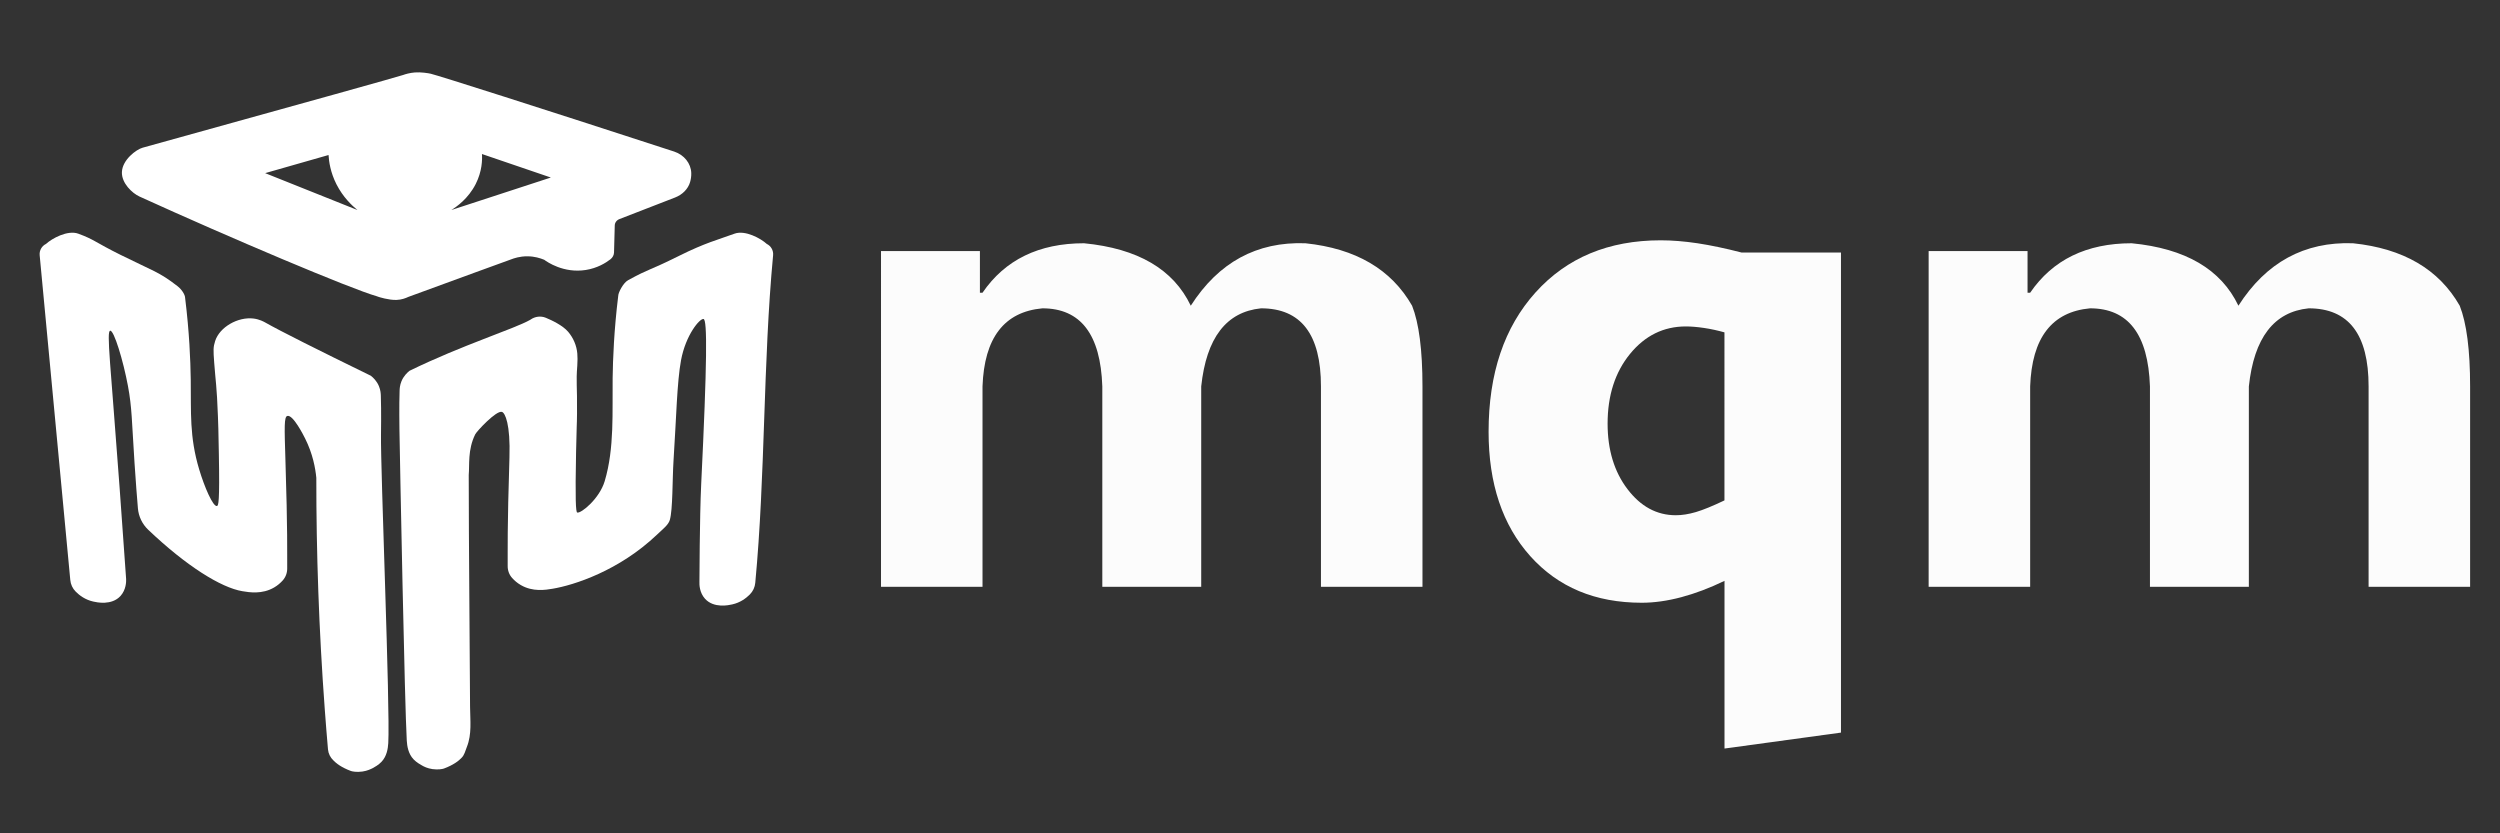
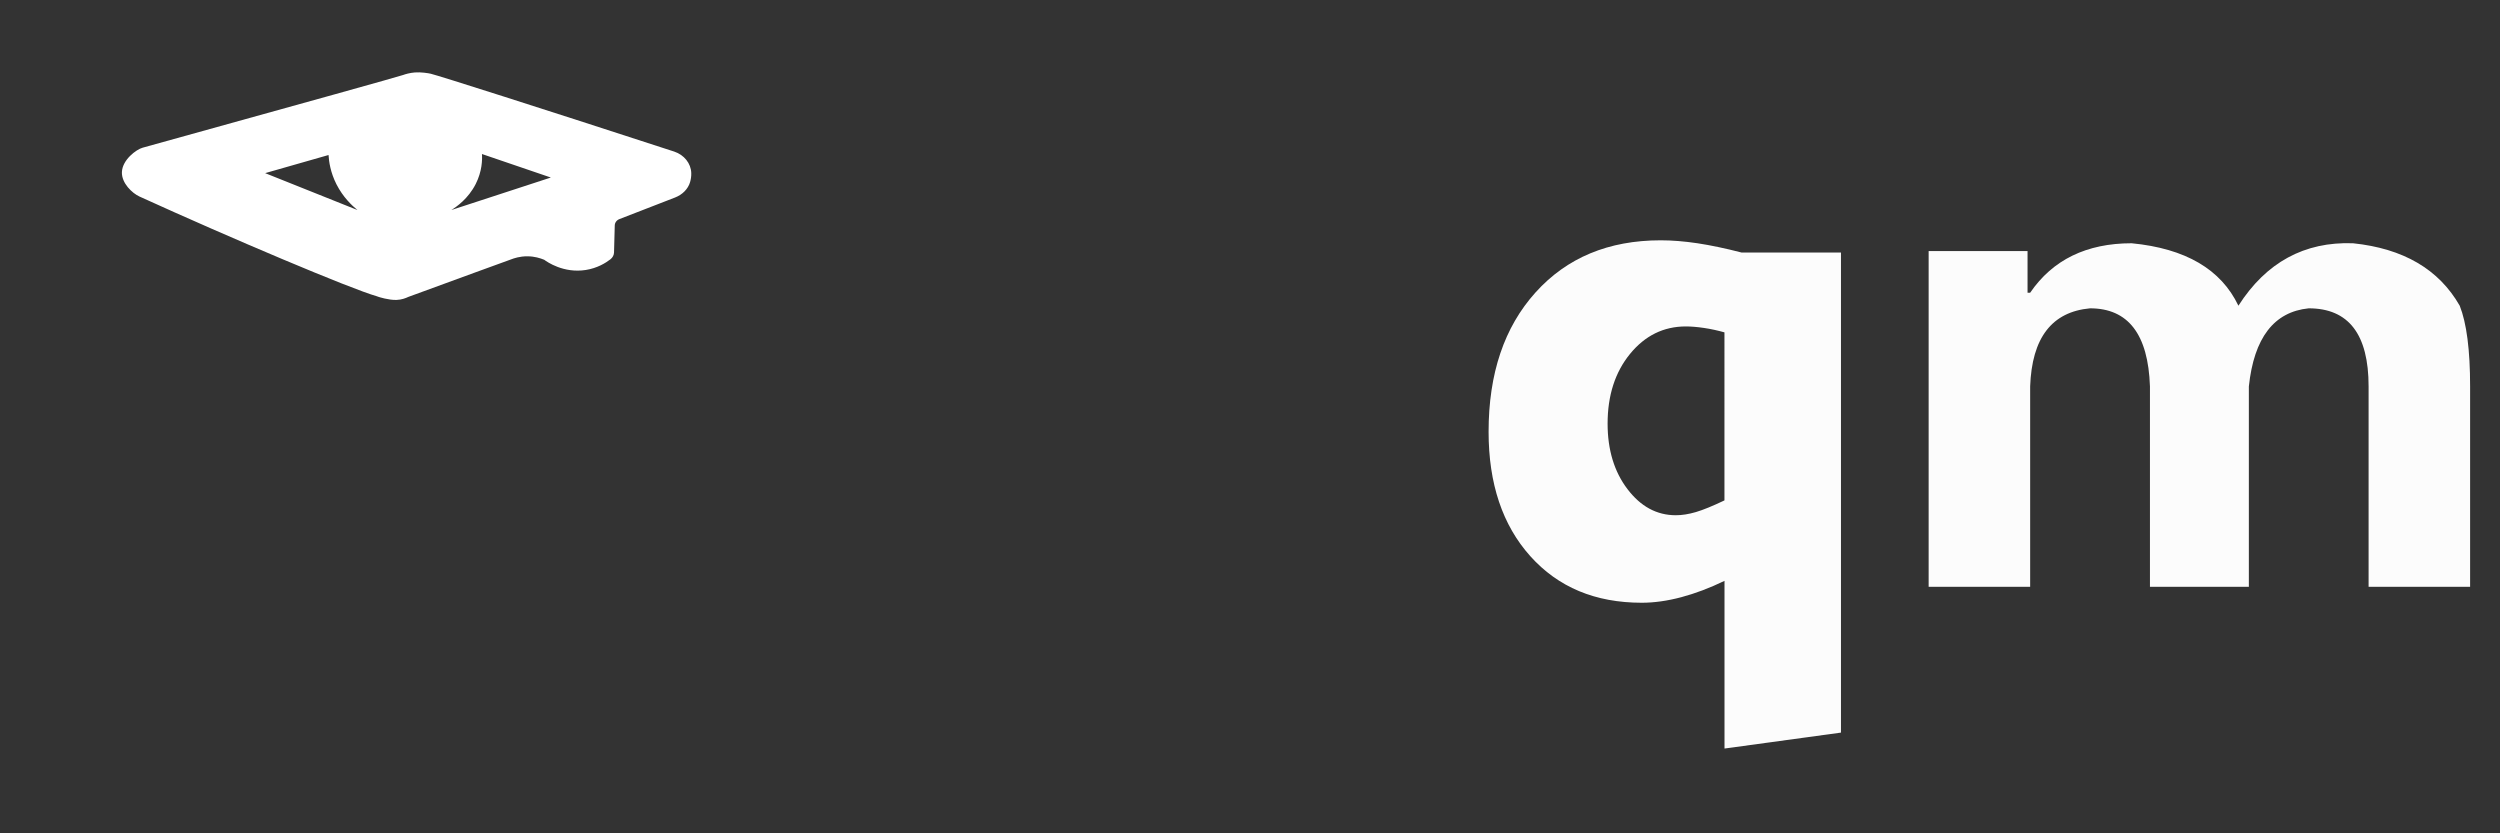
<svg xmlns="http://www.w3.org/2000/svg" version="1.1" id="レイヤー_6_xA0_画像_00000157998674907590391050000001610959764154897542_" x="0px" y="0px" viewBox="0 0 449.94 149.98" style="enable-background:new 0 0 449.94 149.98;" xml:space="preserve">
  <rect x="0" y="0" width="449.94" height="149.98" fill="#333333" stroke="none" />
  <style type="text/css">
	.st0{fill:#FFFFFF;}
	.st1{fill:#FCFCFC;}
</style>
  <g>
-     <path class="st0" d="M65.22,138.86c-1.03,0.15-1.84-0.02-2.06-0.1c-0.87-0.32-1.54-0.68-2.01-0.98c-0.62-0.39-0.9-0.69-1.15-0.93   c-0.55-0.52-0.9-1.21-0.97-1.97c-0.21-2.39-0.4-4.8-0.58-7.23c-1.06-14.36-1.53-28.26-1.52-41.66c-0.17-1.73-0.63-4.31-2.02-7.08   c-0.26-0.52-2.18-4.34-3.2-4.05c-0.58,0.16-0.53,1.92-0.34,7.93c0.41,12.95,0.3,16.53,0.32,19.5c0.01,0.8-0.27,1.58-0.81,2.18   c-0.4,0.44-0.9,0.89-1.54,1.26c-2.17,1.27-4.48,0.88-5.73,0.67c-3.82-0.64-10.09-4.53-16.95-11.07c-1.06-1.01-1.72-2.39-1.84-3.85   c-0.16-1.94-0.39-4.77-0.61-8.18c-0.5-7.62-0.45-9.9-1.18-13.83c-0.85-4.56-2.52-10.07-3.2-9.95c-0.69,0.12,0.07,5.98,1.69,28.17   c0.44,6.02,1.18,16.51,1.18,16.53c0.02,0.48,0,1.92-1.01,3.04c-1.6,1.75-4.28,1.15-4.89,1.01c-1.45-0.32-2.5-1.11-3.18-1.8   c-0.56-0.56-0.9-1.3-0.97-2.09c-1.84-19.48-3.67-38.97-5.51-58.45c-0.08-0.85,0.38-1.66,1.14-2.03c1.05-0.97,3.89-2.55,5.82-1.84   c2.92,1.07,2.93,1.49,7.62,3.82c5.79,2.88,6.87,3.01,10.25,5.64c0.8,0.63,1.35,1.57,1.35,2.11c0.76,6.17,0.96,11.2,1.01,14.67   c0.08,5.95-0.26,10.25,1.52,16.19c0.94,3.14,2.48,6.74,3.2,6.58c0.26-0.06,0.5-0.62,0.34-9.28c-0.1-5.34-0.09-4.63-0.17-6.92   c-0.2-5.42-0.43-6.32-0.67-9.61c-0.17-2.27-0.18-2.79,0.17-3.88c0.79-2.5,4.09-4.4,6.92-4.05c1.08,0.14,1.83,0.57,2.02,0.67   c2.91,1.65,9.64,5.01,19.09,9.63c0.43,0.34,1.08,0.96,1.46,1.9c0.29,0.71,0.32,1.33,0.33,1.67c0.1,2.71,0.03,6.64,0.03,7.01   c-0.1,6.15,1.67,49.31,1.31,55.53c-0.06,1-0.27,2.38-1.23,3.38c-0.52,0.55-1.25,0.95-1.52,1.1   C66.77,138.4,66.13,138.73,65.22,138.86z" />
-     <path class="st0" d="M77.83,138.42c1.03,0.15,1.84-0.02,2.06-0.1c0.87-0.32,1.54-0.68,2.01-0.98c0.62-0.39,0.9-0.69,1.15-0.93   c0.55-0.52,0.68-1.26,0.97-1.97c0.93-2.31,0.6-4.79,0.58-7.23c-0.07-14.48-0.23-28.32-0.24-41.72c0.17-1.73-0.22-4.56,1.18-7.34   c0.26-0.52,3.76-4.31,4.79-4.02c0.58,0.16,1.55,2.21,1.36,8.22c-0.41,12.96-0.3,16.53-0.32,19.51c-0.01,0.8,0.27,1.58,0.81,2.17   c0.4,0.44,0.9,0.89,1.54,1.26c2.17,1.27,4.48,0.88,5.73,0.67c3.82-0.64,11.96-3.22,18.82-9.76c1.06-1.01,2.02-1.73,2.28-2.61   c0.55-1.87,0.45-7.29,0.67-10.71c0.5-7.62,0.62-14.12,1.35-18.05c0.85-4.56,3.37-7.54,4.05-7.42c0.69,0.12,0.65,7.68-0.42,29.69   c-0.29,6.03-0.31,17.61-0.32,17.63c-0.02,0.48,0,1.92,1.01,3.04c1.6,1.75,4.28,1.15,4.89,1.01c1.45-0.32,2.5-1.11,3.18-1.8   c0.56-0.56,0.9-1.3,0.97-2.09c1.84-19.48,1.38-39.48,3.21-58.96c0.08-0.85-0.38-1.66-1.14-2.03c-1.05-0.97-3.89-2.55-5.82-1.84   c-2.92,1.07-5.26,1.64-9.95,3.98c-5.79,2.88-5.1,2.15-9.19,4.39c-0.89,0.49-1.77,2.25-1.77,2.79c-0.76,6.17-0.96,11.36-1.01,14.83   c-0.08,5.95,0.35,12.61-1.43,18.55c-0.94,3.14-4.21,5.81-4.94,5.65c-0.26-0.06-0.38-2.25-0.21-10.9c0.1-5.34,0.15-4.43,0.17-6.92   c0.05-5.37-0.2-5.37,0.05-8.66c0.06-0.83,0.05-1.55,0-2.17c-0.13-1.43-0.71-2.78-1.64-3.88c-0.97-1.15-2.94-2.08-4.03-2.53   c-0.9-0.37-1.93-0.24-2.73,0.32c-0.03,0.02-0.06,0.04-0.07,0.05c-2.91,1.65-12.27,4.55-21.72,9.17c-0.43,0.34-1.08,0.96-1.46,1.9   c-0.29,0.71-0.32,1.33-0.33,1.67c-0.1,2.71-0.03,6.64-0.03,7.01c0.1,6.15,0.95,49.77,1.32,55.98c0.06,1,0.27,2.38,1.23,3.38   c0.52,0.55,1.25,0.95,1.52,1.1C76.28,137.96,76.92,138.29,77.83,138.42z" />
    <path class="st0" d="M121.34,27.28c-24.51-7.98-42.29-13.64-43.82-14.01c-0.41-0.1-1.8-0.32-2.87-0.23   c-0.93,0.08-1.67,0.3-2.11,0.46l0,0c-1.22,0.4-15.88,4.49-46.86,13.08c-1.17,0.32-3.66,2.19-3.74,4.39c-0.07,2,1.85,3.8,3.16,4.4   c16.32,7.44,38.05,16.63,42.69,17.94l0.37,0.13c0,0,1.8,0.59,3.2,0.54c0.94-0.03,1.67-0.33,2.1-0.53c0.01,0,0.01-0.01,0.02-0.01   c9.31-3.43,16.23-5.92,18.54-6.77c0.42-0.16,1.51-0.56,2.95-0.54c1.23,0.01,2.25,0.33,2.94,0.61c0.01,0.01,0.02,0.01,0.03,0.01   c0.51,0.38,3.5,2.47,7.49,1.84c2.07-0.33,3.56-1.25,4.43-1.92c0.4-0.31,0.64-0.76,0.65-1.24c0.04-1.62,0.09-3.23,0.13-4.85   c0.01-0.51,0.35-0.97,0.87-1.16c3.33-1.29,6.65-2.58,9.98-3.87c1.32-0.51,2.34-1.52,2.71-2.78c0.14-0.49,0.23-1.04,0.21-1.64   C124.35,29.4,123.13,27.87,121.34,27.28z M47.72,31.16c3.8-1.09,7.61-2.17,11.41-3.26c0.07,1.19,0.34,3.13,1.43,5.28   c1.18,2.31,2.77,3.81,3.77,4.62C58.8,35.59,53.26,33.37,47.72,31.16z M81.23,37.8c0.95-0.59,3.05-2.05,4.39-4.69   c1.15-2.28,1.19-4.35,1.12-5.39c4.13,1.41,8.27,2.82,12.4,4.23C93.17,33.9,87.2,35.85,81.23,37.8z" />
  </g>
  <g>
-     <path class="st1" d="M176.36,45.18v7.5h0.47c4.06-5.93,10.15-8.9,18.27-8.9c9.68,0.94,16.08,4.68,19.21,11.24   c4.99-7.8,11.87-11.55,20.62-11.24c9.05,0.94,15.46,4.68,19.21,11.24c1.24,3.13,1.87,7.97,1.87,14.52v36.07h-18.27V69.54   c0-9.37-3.59-14.05-10.78-14.05c-6.25,0.63-9.84,5.31-10.77,14.05v36.07h-17.8V69.54c-0.31-9.37-3.91-14.05-10.78-14.05   c-6.87,0.63-10.47,5.31-10.78,14.05v36.07h-18.27V45.18H176.36z" />
    <path class="st1" d="M331.33,45.46v86.39l-20.96,2.87v-30.18c-2.67,1.29-5.26,2.27-7.78,2.94c-2.52,0.67-4.89,1-7.11,1   c-8.37,0-15.05-2.79-20.06-8.38s-7.51-13.05-7.51-22.4c0-10.46,2.81-18.81,8.45-25.07c5.63-6.25,13.14-9.38,22.53-9.38   c2.05,0,4.25,0.18,6.61,0.53c2.36,0.36,5.01,0.91,7.94,1.67H331.33z M310.37,59.82c-1.25-0.35-2.48-0.62-3.71-0.8   c-1.22-0.18-2.3-0.27-3.24-0.27c-4.01,0-7.36,1.65-10.05,4.94c-2.69,3.29-4.04,7.48-4.04,12.55c0,4.72,1.19,8.65,3.57,11.78   c2.38,3.14,5.28,4.71,8.71,4.71c1.11,0,2.31-0.19,3.61-0.57c1.29-0.38,3-1.08,5.14-2.1V59.82z" />
    <path class="st1" d="M364.91,45.18v7.5h0.47c4.06-5.93,10.15-8.9,18.27-8.9c9.68,0.94,16.08,4.68,19.21,11.24   c4.99-7.8,11.87-11.55,20.62-11.24c9.05,0.94,15.46,4.68,19.21,11.24c1.24,3.13,1.87,7.97,1.87,14.52v36.07h-18.27V69.54   c0-9.37-3.59-14.05-10.78-14.05c-6.25,0.63-9.84,5.31-10.77,14.05v36.07h-17.8V69.54c-0.32-9.37-3.91-14.05-10.78-14.05   c-6.87,0.63-10.47,5.31-10.78,14.05v36.07h-18.27V45.18H364.91z" />
  </g>
</svg>